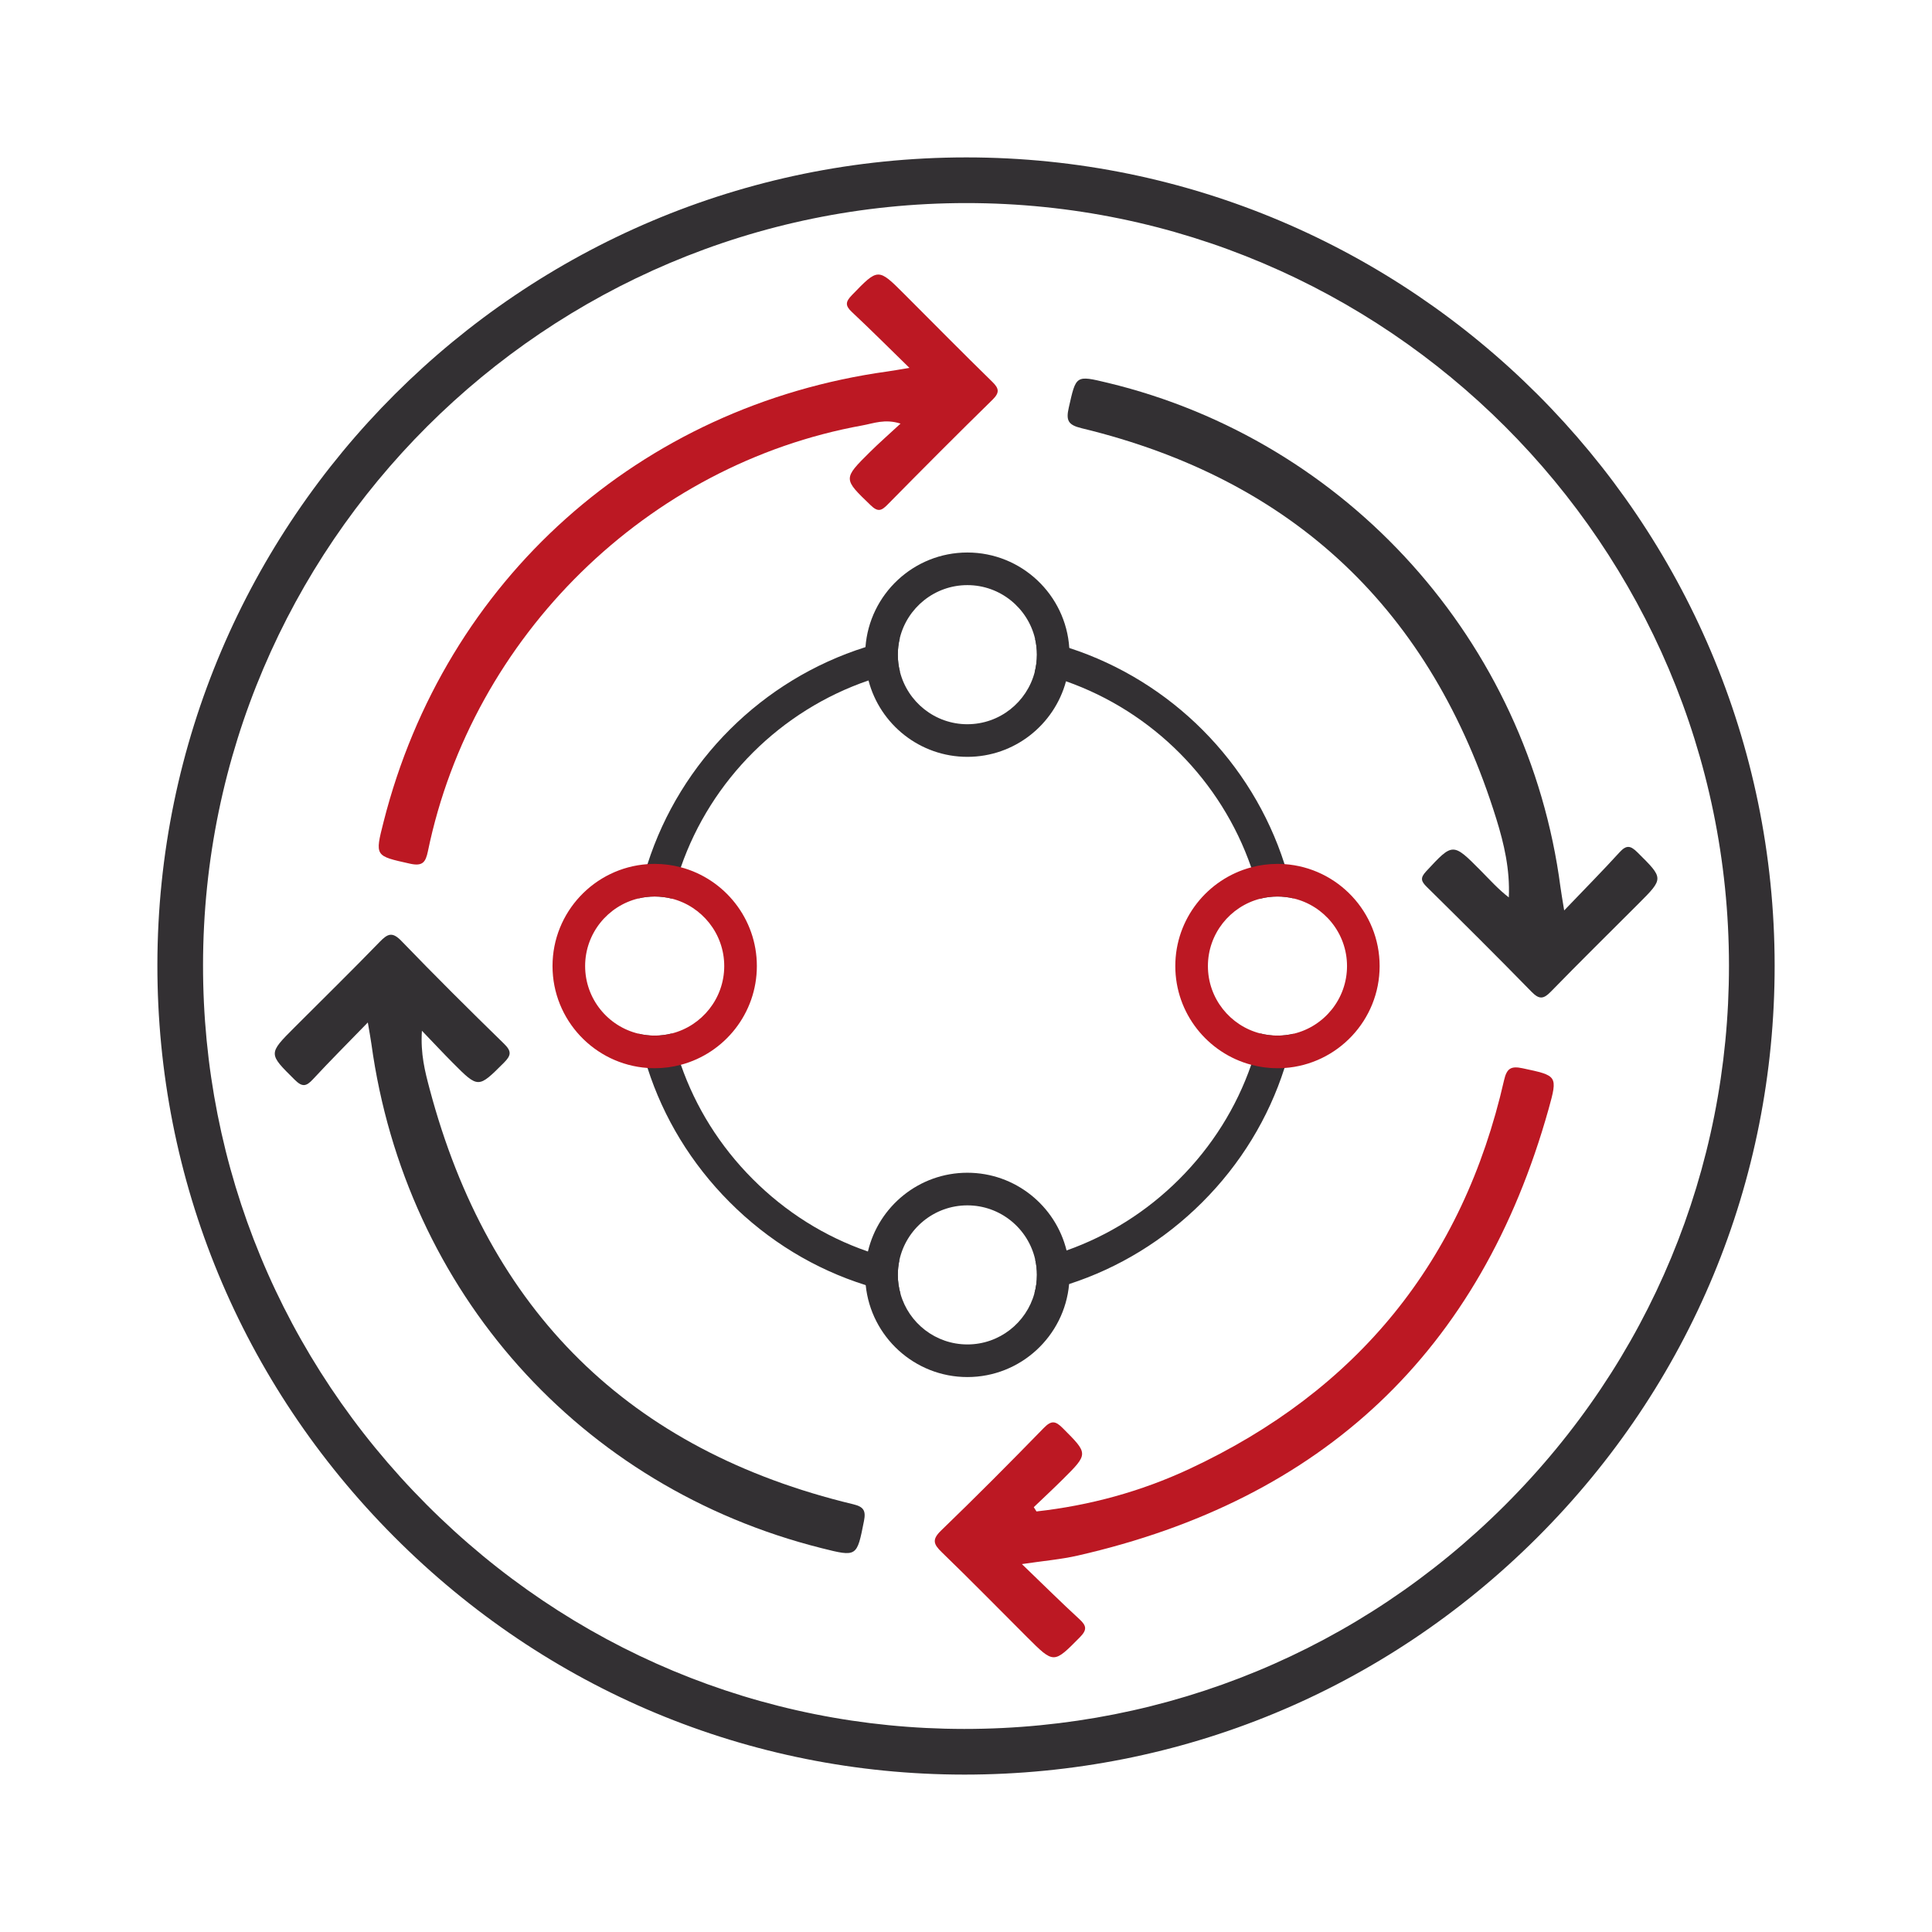
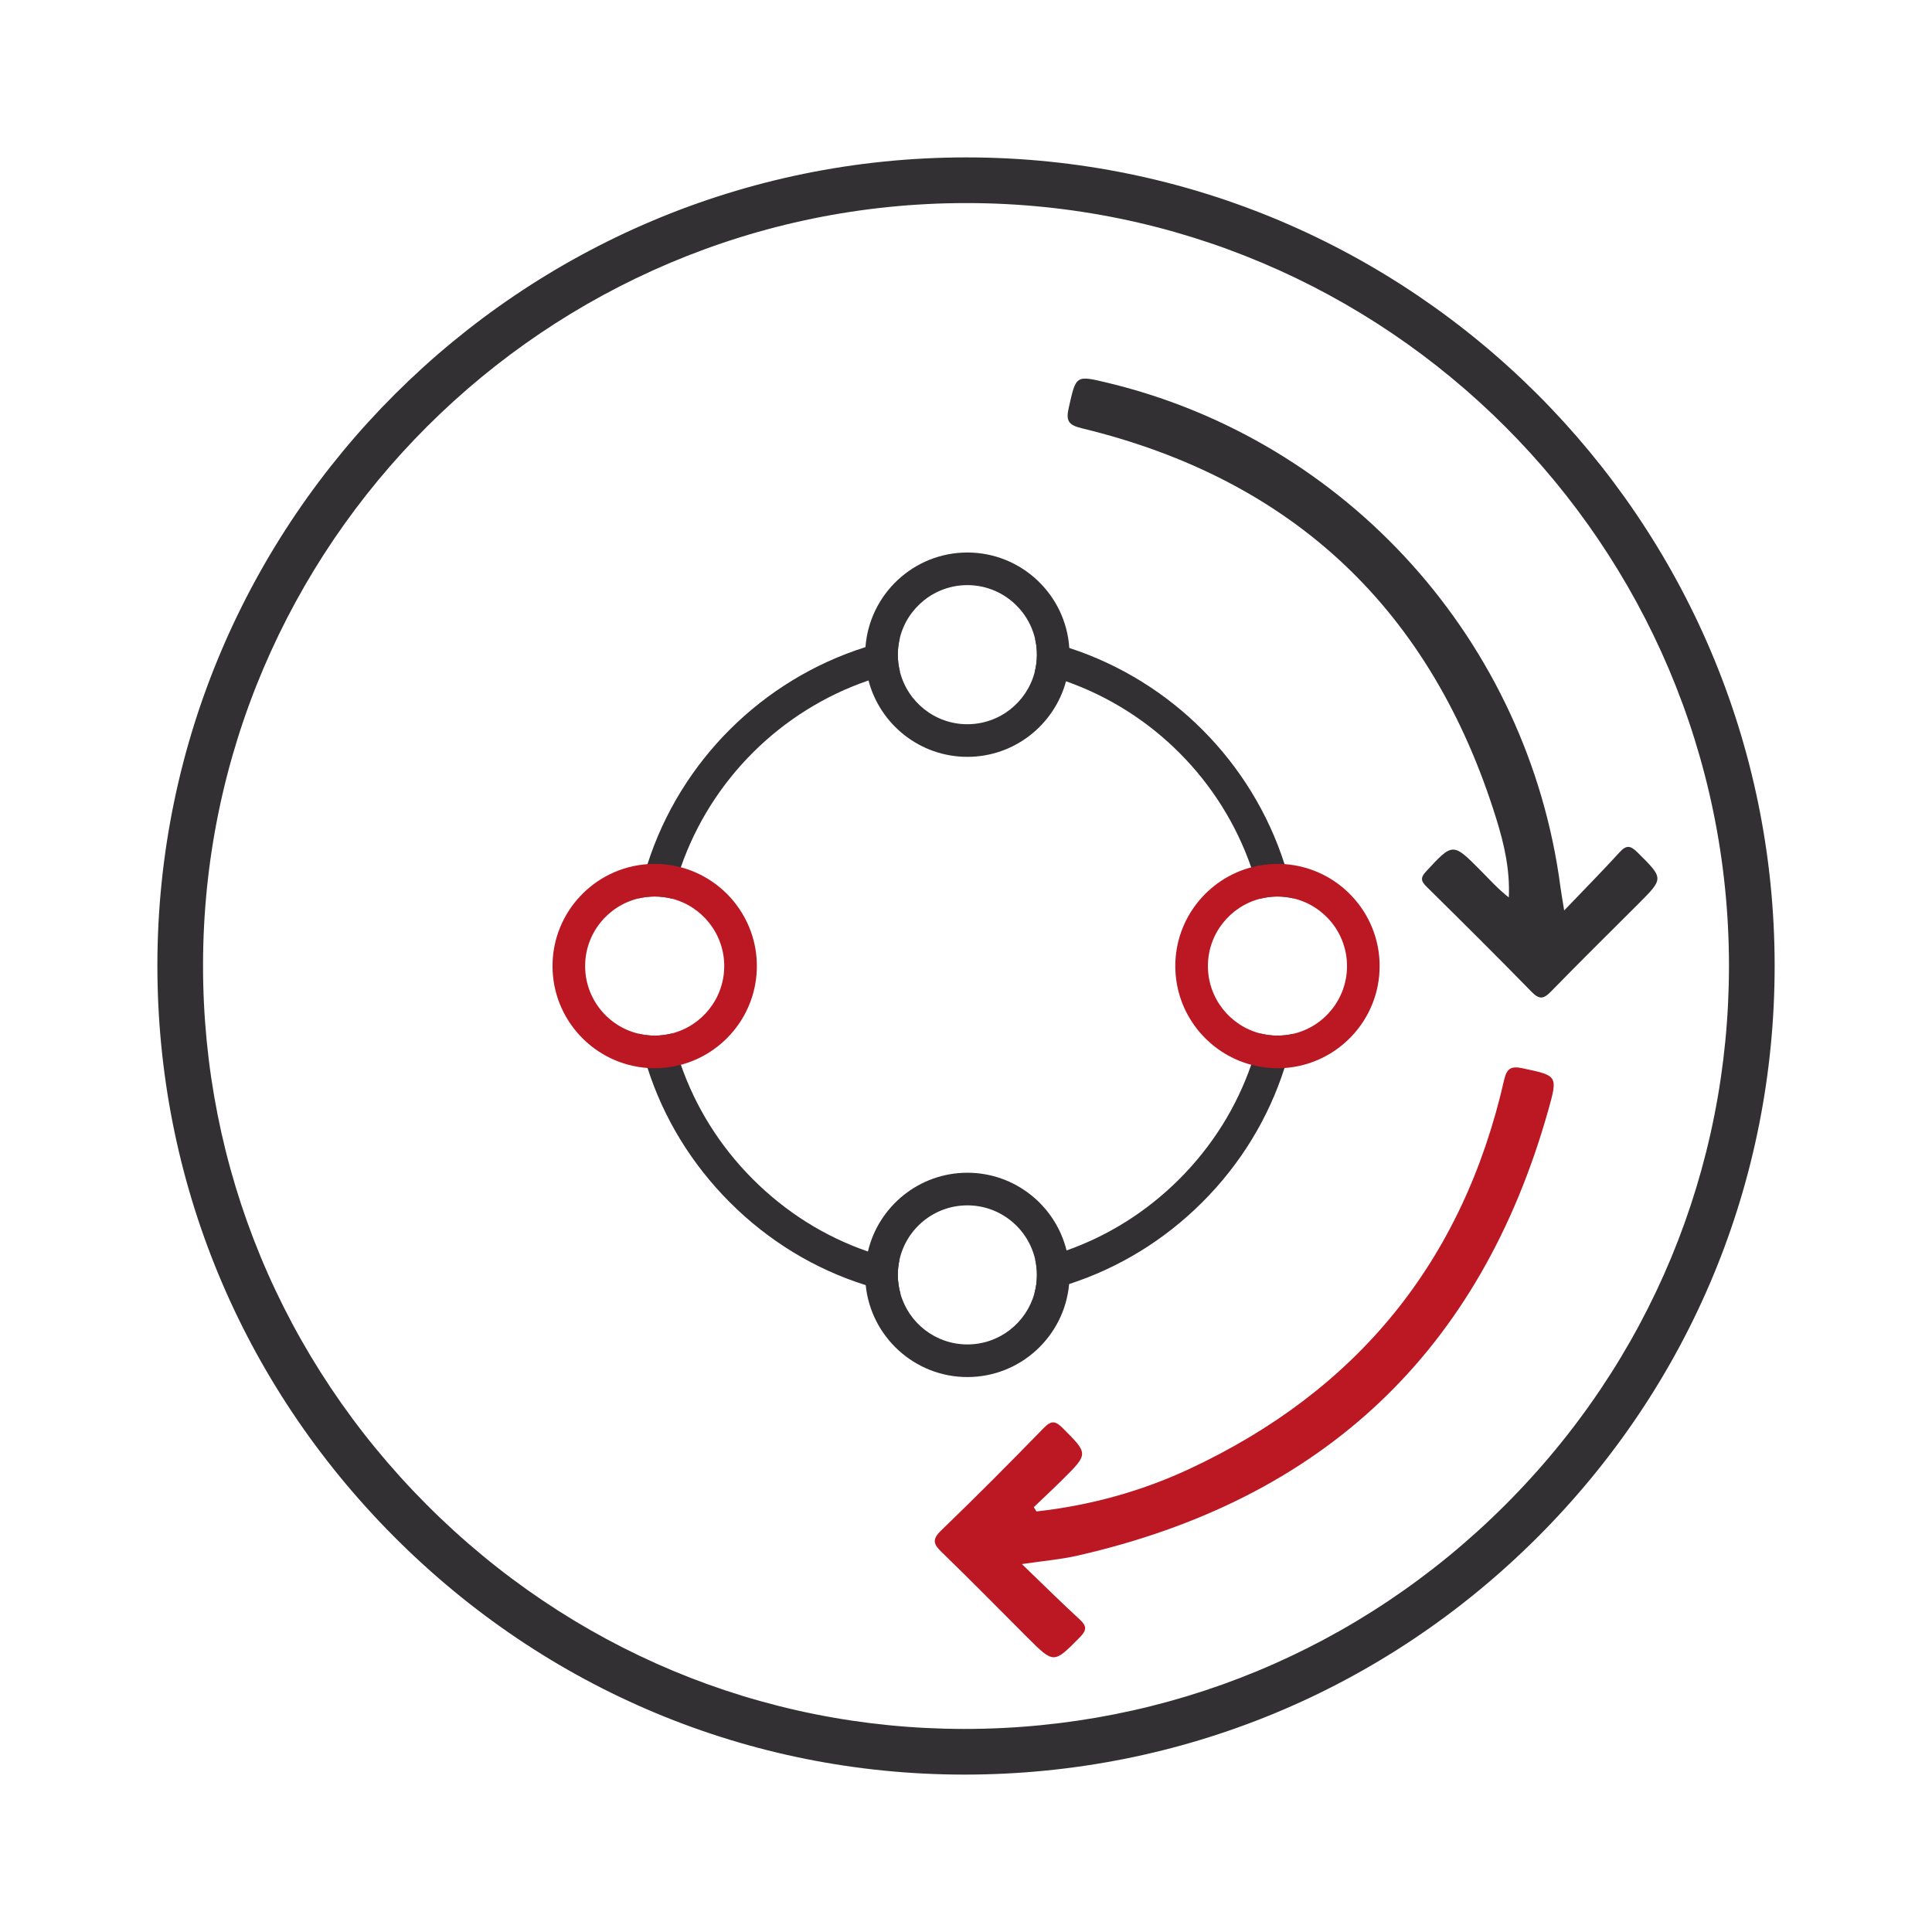
<svg xmlns="http://www.w3.org/2000/svg" id="Layer_1" viewBox="0 0 210 210">
  <defs>
    <style>.cls-1{fill:#333033;}.cls-2{fill:#bc1823;}</style>
  </defs>
  <path class="cls-1" d="m104.827,192.891h-.045c-23.35-.012-45.356-9.202-61.963-25.877-16.606-16.673-25.738-38.745-25.712-62.148.052-48.39,39.497-87.757,87.928-87.757h.006c48.421.003,87.832,39.407,87.855,87.838.011,23.474-9.157,45.558-25.815,62.183-16.646,16.613-38.754,25.76-62.253,25.761Zm.213-170.818c-45.701-.003-82.922,37.14-82.971,82.799-.024,22.08,8.594,42.905,24.266,58.64,15.67,15.734,36.428,24.405,58.449,24.416h.043c22.177.001,43.037-8.632,58.747-24.31,15.718-15.687,24.368-36.522,24.358-58.668-.021-45.696-37.206-82.874-82.892-82.877Z" />
  <path class="cls-1" d="m170.02,98.96c2.212-2.311,4.153-4.272,6.009-6.31.745-.817,1.184-.768,1.958.001,2.854,2.835,2.885,2.802.095,5.592-3.175,3.174-6.372,6.326-9.506,9.541-.788.808-1.257.886-2.096.027-3.754-3.847-7.571-7.633-11.396-11.41-.614-.606-.737-.968-.076-1.68,2.91-3.132,2.891-3.164,5.936-.094.981.989,1.908,2.032,3.057,2.916.138-3.019-.514-5.817-1.355-8.527-7.023-22.633-21.993-36.898-45.086-42.472-1.482-.358-1.703-.854-1.385-2.253.797-3.509.722-3.526,4.249-2.676,26.064,6.284,45.684,28.138,49.188,54.786.085.643.203,1.281.408,2.56Z" />
  <path class="cls-2" d="m112.662,164.287c5.777-.645,11.34-2.16,16.605-4.614,18.259-8.512,29.734-22.578,34.217-42.255.295-1.296.753-1.572,2.019-1.301,3.754.803,3.848.775,2.822,4.435-7.387,26.371-24.552,42.464-51.189,48.535-1.815.414-3.688.569-6.06.923,2.279,2.193,4.235,4.134,6.263,5.998.788.725.824,1.161.034,1.96-2.842,2.872-2.807,2.906-5.716 0-3.092-3.09-6.153-6.213-9.294-9.252-.9-.871-1.083-1.375-.07-2.353,3.783-3.65,7.49-7.38,11.159-11.145.829-.851,1.271-.783,2.068.017,2.78,2.789,2.817,2.764-0,5.562-1.033,1.026-2.1,2.018-3.152,3.026.098.155.196.309.294.464Z" />
-   <path class="cls-2" d="m98.849,39.985c-2.278-2.222-4.234-4.183-6.255-6.073-.738-.69-.7-1.106-.002-1.827,2.866-2.958,2.839-2.983,5.715-.105,3.174,3.176,6.326,6.373,9.538,9.509.762.744.83,1.183.028,1.968-3.841,3.76-7.634,7.571-11.407,11.4-.657.667-1.041.817-1.811.077-3.01-2.895-3.051-2.873-.087-5.809.998-.989,2.059-1.916,3.317-3.081-1.705-.542-2.934-.022-4.135.195-23.349,4.217-42.411,22.897-47.237,46.284-.25,1.211-.586,1.661-1.959,1.353-3.801-.851-3.817-.778-2.86-4.548,6.674-26.298,27.858-45.225,54.788-48.953.637-.088,1.27-.208,2.367-.39Z" />
-   <path class="cls-1" d="m39.98,111.139c-2.161,2.226-4.11,4.173-5.981,6.192-.721.778-1.153.839-1.958.041-2.877-2.851-2.913-2.815-.013-5.715,3.091-3.091,6.213-6.153,9.256-9.291.862-.889,1.369-1.105,2.355-.081,3.649,3.784,7.38,7.491,11.144,11.162.848.827.788,1.271-.016,2.072-2.785,2.775-2.759,2.812-5.56-.003-1.027-1.033-2.021-2.099-3.347-3.478-.163,2.528.34,4.453.84,6.332,6.418,24.146,21.699,39.29,46.053,45.139,1.127.271,1.378.703,1.159,1.807-.777,3.927-.741,3.934-4.621,2.959-26.219-6.589-45.217-27.874-48.921-54.804-.086-.624-.207-1.244-.389-2.33Z" />
  <path class="cls-1" d="m97.59,138.575c0-.539.057-1.067.163-1.574-1.156-.259-2.297-.581-3.414-.968-4.662-1.606-8.941-4.276-12.54-7.892-3.552-3.566-6.19-7.796-7.789-12.401-.39-1.113-.72-2.251-.982-3.407-.596.152-1.223.234-1.865.234-.606,0-1.195-.071-1.758-.209.259,1.262.585,2.507.978,3.726,1.737,5.421,4.758,10.398,8.902,14.56,4.222,4.24,9.289,7.31,14.812,9.044,1.241.394,2.503.713,3.786.964-.191-.659-.294-1.358-.294-2.077Zm-24.565-40.898c.262-1.159.589-2.297.978-3.407,3.297-9.508,10.866-17.042,20.399-20.307,1.11-.383,2.251-.706,3.414-.964-.149-.588-.227-1.205-.227-1.84,0-.613.074-1.212.213-1.787-1.269.259-2.514.581-3.73.968-11.221,3.545-20.109,12.394-23.693,23.59-.394,1.216-.72,2.457-.982,3.726.567-.138,1.159-.209,1.766-.209.642,0,1.266.082,1.861.23Zm65.832,14.89c-.649,0-1.28-.082-1.879-.237-.262,1.156-.589,2.294-.978,3.407-1.606,4.63-4.258,8.877-7.835,12.447-3.517,3.51-7.686,6.126-12.235,7.736-1.113.397-2.251.73-3.407 1.0.121.532.184,1.085.184,1.656,0,.691-.092,1.361-.269,1.996,1.276-.266,2.535-.599,3.769-1,5.392-1.748,10.334-4.758,14.465-8.881,4.173-4.162,7.207-9.157,8.948-14.603.394-1.22.72-2.46.978-3.723-.56.131-1.142.202-1.741.202Zm.766-18.641c-3.559-11.097-12.32-19.892-23.395-23.494-1.212-.397-2.453-.73-3.719-.996.131.553.199,1.131.199,1.723,0,.656-.085,1.294-.241,1.9,1.159.269,2.294.603,3.403.993,9.406,3.311,16.861,10.799,20.13,20.226.386,1.11.713,2.244.978,3.407.599-.156,1.23-.237,1.879-.237.599,0,1.184.071,1.744.206-.262-1.266-.589-2.51-.978-3.726Z" />
  <path class="cls-1" d="m116.227,70.432c-.372-5.786-5.201-10.377-11.079-10.377-5.846,0-10.653,4.545-11.075,10.285-.018.273-.028.543-.028.819,0,.968.124,1.907.358,2.804,1.244,4.772,5.591,8.303,10.746,8.303,5.123,0,9.445-3.489,10.721-8.214.252-.922.383-1.893.383-2.893,0-.245-.007-.486-.025-.727Zm-11.079,8.289c-3.535,0-6.509-2.439-7.332-5.722-.149-.588-.227-1.205-.227-1.84,0-.613.074-1.212.213-1.787.805-3.308,3.793-5.772,7.346-5.772,3.577,0,6.576,2.496,7.36,5.835.131.553.199,1.131.199,1.723,0,.656-.085,1.294-.241,1.9-.847,3.255-3.804,5.662-7.317,5.662Z" />
  <path class="cls-1" d="m115.93,135.92c-1.191-4.846-5.573-8.448-10.781-8.448-5.247,0-9.657,3.659-10.809,8.562-.191.815-.294,1.666-.294,2.542,0,.376.018.744.053,1.113.564,5.602,5.304,9.991,11.051,9.991,5.786,0,10.554-4.449,11.058-10.107.032-.33.046-.659.046-.996,0-.915-.11-1.805-.323-2.655Zm-10.781,10.214c-3.45,0-6.364-2.319-7.264-5.481-.191-.659-.294-1.358-.294-2.077,0-.539.057-1.067.163-1.574.727-3.418,3.765-5.984,7.395-5.984,3.598,0,6.619,2.528,7.374,5.903.121.532.184,1.085.184,1.656,0,.691-.092,1.361-.269,1.996-.876,3.205-3.811,5.562-7.289,5.562Z" />
  <path class="cls-2" d="m74.003,94.27c-.908-.241-1.858-.369-2.84-.369-.262,0-.525.011-.783.028-5.761.401-10.324,5.215-10.324,11.075,0,5.864,4.563,10.678,10.327,11.079.259.018.518.028.78.028.982,0,1.939-.128,2.847-.372,4.747-1.258,8.257-5.594,8.257-10.735s-3.513-9.477-8.264-10.735Zm-.975,18.063c-.596.152-1.223.234-1.865.234-.606,0-1.195-.071-1.758-.209-3.325-.791-5.804-3.79-5.804-7.353,0-3.559,2.475-6.552,5.796-7.349.567-.138,1.159-.209,1.766-.209.642,0,1.266.082,1.861.23,3.269.833,5.697,3.804,5.697,7.328s-2.425,6.495-5.694,7.328Z" />
  <path class="cls-2" d="m139.623,93.926c-.255-.018-.511-.025-.766-.025-.986,0-1.946.131-2.857.376-4.744,1.262-8.25,5.594-8.25,10.728,0,5.137,3.506,9.469,8.25,10.731.911.245,1.872.376,2.857.376.255,0,.511-.007.762-.025,5.768-.393,10.341-5.212,10.341-11.082,0-5.864-4.57-10.682-10.338-11.079Zm.975,18.439c-.56.131-1.142.202-1.741.202-.649,0-1.28-.082-1.879-.237-3.265-.837-5.683-3.804-5.683-7.324,0-3.517,2.418-6.484,5.683-7.321.599-.156,1.23-.237,1.879-.237.599,0,1.184.071,1.744.206,3.329.787,5.814,3.786,5.814,7.353,0,3.57-2.485,6.573-5.818,7.36Z" />
</svg>